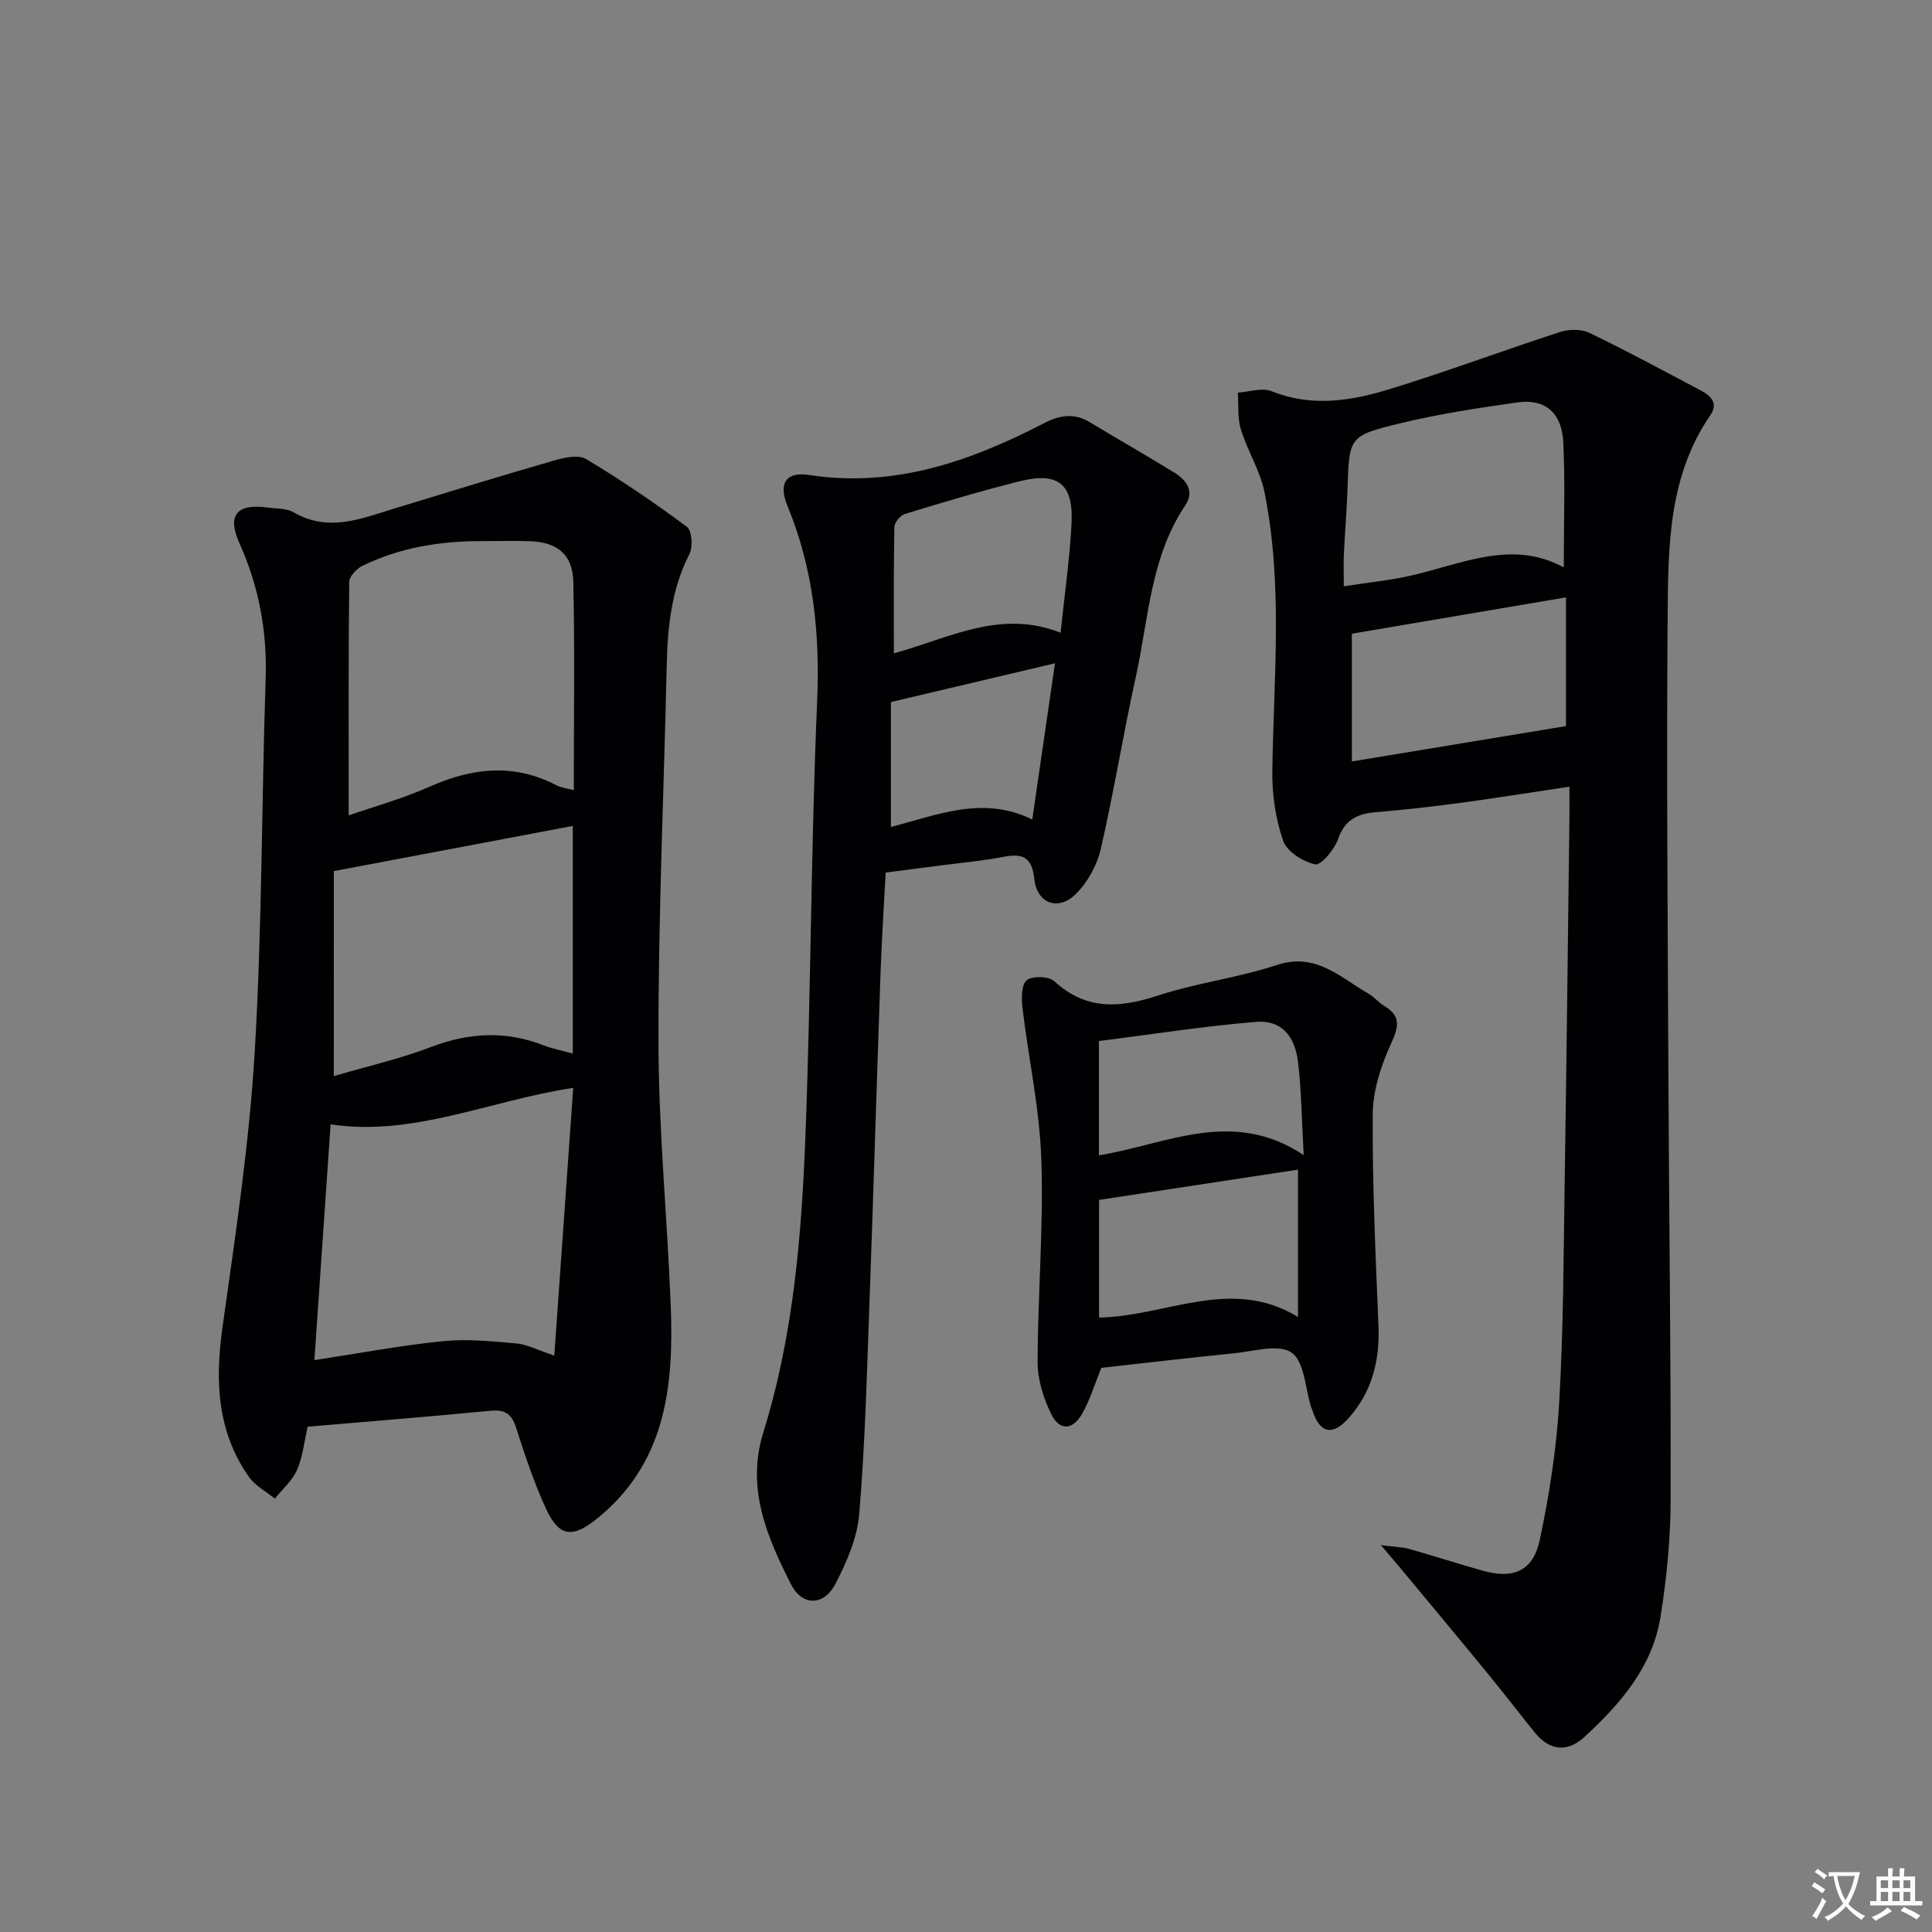
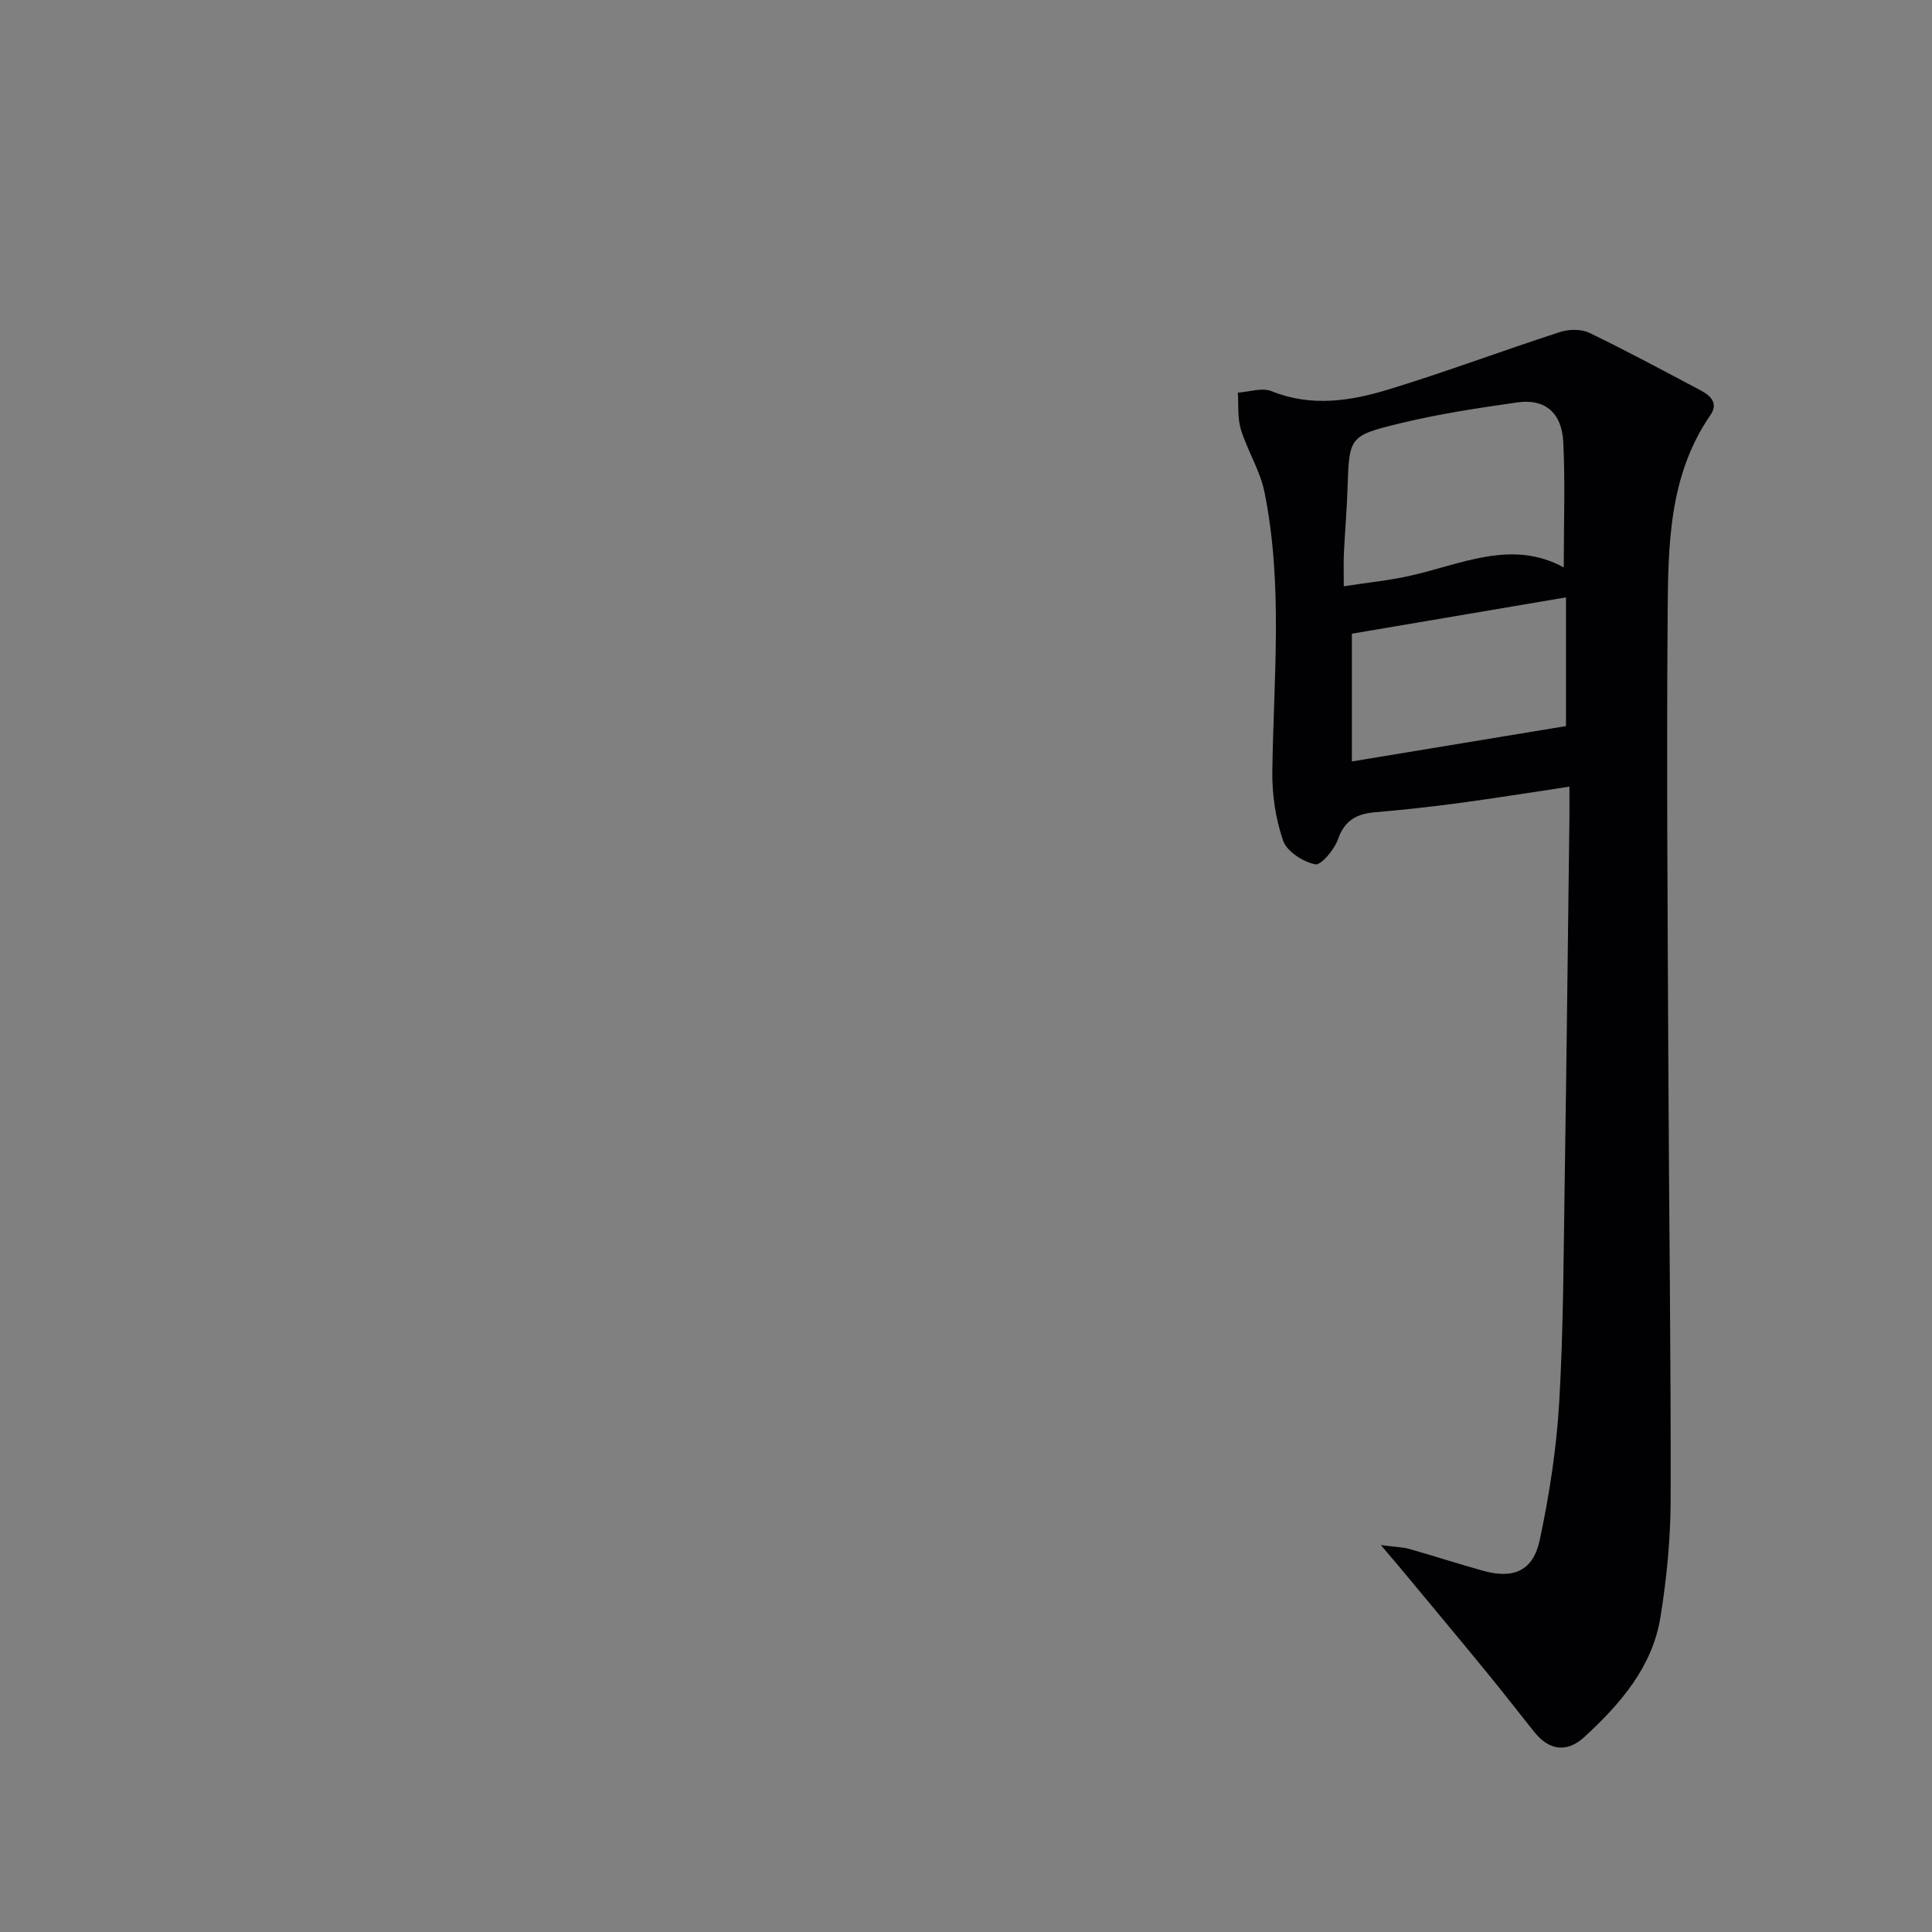
<svg xmlns="http://www.w3.org/2000/svg" enable-background="new 0 0 400 400" viewBox="0 0 400 400">
  <rect x="0" y="0" width="400" height="400" fill="#808080" stroke="none" />
-   <path d="m377.9 391.2c-.2.3-.4.5-.6.8-.7-.6-1.4-1-2.2-1.5.2-.3.4-.5.5-.8.6.4 1.4.8 2.3 1.5zm-1.8 6.1c-.2-.2-.5-.4-.9-.6.4-.6.8-1.2 1.2-1.9s.7-1.3.9-1.9c.3.3.5.5.8.7-.7 1.3-1.4 2.6-2 3.7zm2.2-9c-.3.3-.5.5-.6.8-.6-.6-1.3-1.1-2-1.5.3-.3.5-.5.6-.7.6.5 1.3.9 2 1.4zm.3.2v-.9h2 4.5c-.3 1.3-.6 2.5-1 3.6s-.9 2.1-1.4 3c.4.5 1 1 1.6 1.4s1.2.8 1.9 1.1c-.3.2-.5.4-.8.8-.4-.3-1-.7-1.6-1.2s-1.2-1.1-1.6-1.6c-.5.6-1.1 1.1-1.7 1.6s-1.4.9-2.1 1.4c-.1-.3-.3-.5-.7-.8.6-.2 1.2-.5 1.9-1s1.4-1.1 2-1.8c-.5-.8-.9-1.6-1.2-2.5s-.6-2-.8-3.2c-.4.1-.7.1-1 .1zm2.5 2.7c.3 1 .7 1.7 1 2.2.3-.5.6-1.1 1-2s.6-1.9.9-3h-3.2-.4c.1.9.3 1.8.7 2.8z" fill="#fbfafc" />
-   <path d="m396.5 388.5v1.5 3.6h1.5v.9c-.4 0-1 0-1.7 0h-7.9c-.5 0-.9 0-1.2 0v-.9h1.3v-3.5c0-.7 0-1.2 0-1.6h2.4c0-.8 0-1.4 0-1.7h1c0 .3-.1.8-.1 1.7h1.5c0-.8 0-1.4 0-1.7h1c0 .3-.1.9-.1 1.7zm-8.2 9.2c-.2-.3-.5-.5-.8-.8.8-.3 1.4-.6 1.9-.9s1-.7 1.4-1.1c.3.3.6.5.9.8-1.6 1-2.8 1.6-3.4 2zm2.6-6.8v-1.6h-1.5v1.6zm0 2.7v-1.9h-1.5v1.9zm2.4-2.7v-1.6h-1.5v1.6zm0 2.7v-1.9h-1.5v1.9zm.2 2 .7-.8c.4.2.9.5 1.6.8s1.3.7 1.8 1c-.3.3-.5.5-.8.8-.4-.3-1.5-1-3.3-1.8zm2-4.7v-1.6h-1.4v1.6zm0 2.7v-1.9h-1.4v1.9z" fill="#fbfafc" />
  <g fill="#010103">
-     <path d="m63.7 295.38c-.74 3.21-1.02 6.28-2.2 8.95-.98 2.22-3.02 3.98-4.59 5.95-1.82-1.49-4.09-2.67-5.39-4.53-6.61-9.44-7.01-19.91-5.45-31.01 2.66-18.9 5.52-37.85 6.66-56.87 1.54-25.73 1.42-51.55 2.27-77.32.33-9.85-1.4-19.12-5.43-28.09-2.61-5.81-.56-8.25 5.85-7.38 1.81.25 3.89.12 5.36.98 7.24 4.22 14.05 1.3 20.97-.81 10.95-3.34 21.89-6.72 32.88-9.88 2.14-.62 5.11-1.3 6.72-.33 7.19 4.31 14.16 9.04 20.88 14.05 1.05.78 1.25 4.17.49 5.66-3.76 7.37-4.51 15.2-4.69 23.25-.58 25.95-1.75 51.9-1.7 77.85.03 18.27 1.85 36.52 2.55 54.8.63 16.53-1.1 32.38-15.34 43.82-4.99 4.01-7.78 3.76-10.47-2.05-2.49-5.4-4.38-11.1-6.2-16.77-.91-2.85-2.22-3.86-5.27-3.57-12.53 1.21-25.11 2.2-37.9 3.3zm51.06-14.72c1.33-18.84 2.61-36.96 3.92-55.43-17.39 2.64-32.98 10.12-50.23 7.56-1.13 16.46-2.21 32.11-3.36 48.81 9.28-1.41 17.89-3.05 26.57-3.92 5.01-.51 10.15.01 15.2.46 2.22.18 4.35 1.34 7.9 2.52zm-42.57-111.85c5.04-1.75 11.12-3.43 16.82-5.96 8.83-3.93 17.44-4.84 26.25-.24.98.51 2.19.61 3.54.97 0-14.56.21-28.82-.1-43.08-.12-5.73-3.34-8.27-9.05-8.45-3.32-.11-6.65-.01-9.98-.02-8.56-.01-16.87 1.33-24.62 5.11-1.21.59-2.73 2.19-2.75 3.34-.17 16.06-.11 32.13-.11 48.33zm-3.08 53.99c7.01-2.06 13.78-3.6 20.2-6.05 7.84-2.99 15.43-3.37 23.24-.32 1.77.69 3.67 1.05 6.04 1.7 0-16.41 0-32.08 0-47.13-16.34 3.09-32.46 6.13-49.47 9.35-.01 12.9-.01 26.97-.01 42.45z" />
    <path d="m324.93 162.87c-8.1 1.21-15.45 2.4-22.83 3.39-5.76.77-11.54 1.41-17.33 1.9-3.81.32-6.36 1.6-7.75 5.59-.75 2.15-3.52 5.46-4.73 5.2-2.53-.53-5.87-2.66-6.64-4.91-1.57-4.54-2.3-9.61-2.23-14.44.28-19.27 2.24-38.59-1.62-57.7-.9-4.47-3.53-8.57-4.89-12.99-.73-2.38-.45-5.07-.63-7.62 2.35-.15 5.01-1.09 6.98-.3 8.28 3.34 16.45 2.03 24.4-.41 11.87-3.64 23.51-8.01 35.33-11.84 1.85-.6 4.4-.64 6.09.18 7.78 3.75 15.39 7.87 23.03 11.91 2.07 1.1 3.72 2.64 2 5.13-8.63 12.53-8.73 26.98-8.84 41.22-.25 31.48.01 62.96.15 94.43.13 29.63.54 59.26.47 88.89-.02 8.11-.82 16.3-2.11 24.31-1.67 10.34-8.31 17.96-15.73 24.8-3.52 3.25-7.22 2.9-10.31-.93-3.34-4.14-6.57-8.36-9.95-12.47-6-7.32-12.07-14.59-18.12-21.87-.9-1.08-1.82-2.15-3.77-4.44 2.95.38 4.48.4 5.9.8 5.11 1.44 10.16 3.1 15.28 4.52 6.27 1.74 10.35.03 11.71-6.39 2-9.38 3.47-18.96 4.03-28.53.88-15.11.89-30.26 1.13-45.4.39-25.13.66-50.26.98-75.39.02-1.97 0-3.94 0-6.64zm-1.17-45.39c0-9.4.31-17.69-.1-25.94-.31-6.13-3.81-9.03-9.47-8.23-8.2 1.17-16.43 2.41-24.47 4.37-10.49 2.55-10.37 2.87-10.73 13.5-.15 4.47-.54 8.94-.75 13.41-.1 2.06-.02 4.12-.02 6.79 5.12-.79 9.4-1.21 13.58-2.14 10.71-2.38 21.17-7.67 31.96-1.76zm-43.87 13.72v26.45c15.33-2.53 29.83-4.92 44.33-7.32 0-8.05 0-17.25 0-26.65-15.3 2.6-29.9 5.08-44.33 7.52z" />
-     <path d="m183.37 180.65c-.36 6.94-.8 13.54-1.04 20.15-.82 23.28-1.5 46.57-2.35 69.85-.52 14.29-.89 28.6-2.09 42.84-.41 4.93-2.59 9.93-4.91 14.41-2.41 4.64-6.9 4.68-9.23.08-4.98-9.82-9.3-19.9-5.71-31.44 6.29-20.17 7.95-41.08 8.74-62 1.13-29.77 1.12-59.58 2.4-89.34.6-14.06-.77-27.44-6.14-40.45-1.91-4.63-.38-7.15 4.46-6.41 17.73 2.72 33.46-2.87 48.74-10.76 3.17-1.64 6.2-2.11 9.42-.15 5.82 3.53 11.74 6.88 17.53 10.45 2.48 1.53 4.14 3.88 2.23 6.71-7.25 10.79-7.61 23.53-10.27 35.59-2.61 11.83-4.53 23.81-7.25 35.61-.77 3.35-2.72 6.89-5.16 9.3-3.63 3.61-8.06 1.99-8.6-3.11-.5-4.73-2.58-5.33-6.56-4.55-4.06.8-8.22 1.15-12.33 1.69-3.91.5-7.83 1-11.88 1.53zm36.22-49.65c.88-8.52 1.91-15.57 2.26-22.65.41-8.13-2.76-10.69-10.65-8.73-8.03 2-15.96 4.39-23.88 6.8-.94.29-2.13 1.76-2.15 2.71-.17 8.45-.1 16.91-.1 26.14 11.57-3.2 22.07-9.18 34.52-4.27zm-35.14 14.35v25.86c9.6-2.45 19.01-6.58 29.27-1.54 1.67-11.49 3.19-21.92 4.7-32.34-11.34 2.68-22.24 5.25-33.97 8.02z" />
-     <path d="m228.02 283.2c-1.4 3.43-2.36 6.64-3.97 9.49-1.94 3.43-4.67 3.59-6.38.13-1.63-3.29-2.85-7.19-2.84-10.81.02-13.97 1.24-27.96.77-41.9-.35-10.52-2.66-20.97-3.91-31.48-.23-1.92-.23-4.79.89-5.69 1.17-.94 4.57-.83 5.71.22 6.64 6.1 13.65 5.52 21.55 2.93 8-2.62 16.52-3.65 24.5-6.29 8.15-2.7 13.16 2.61 19.06 5.97 1.14.65 2.01 1.79 3.14 2.46 3.54 2.11 3.09 4.29 1.47 7.82-2.08 4.55-3.77 9.74-3.8 14.66-.1 14.63.6 29.27 1.19 43.9.29 7.15-1.38 13.58-6.13 18.94-3.45 3.89-6.08 3.19-7.59-1.69-.05-.16-.15-.3-.2-.45-1.25-3.93-1.38-9.47-4.07-11.36-2.68-1.87-7.94-.25-12.04.15-9.09.9-18.15 1.98-27.35 3zm40.72-41.04c-14.19 2.16-27.71 4.22-41.19 6.27v24.36c13.94-.25 27.26-8.58 41.19-.13 0-10.9 0-20.5 0-30.5zm-41.22-26.62v23.66c14.1-2.3 27.66-9.86 42.4-.04-.43-7.67-.48-13.48-1.17-19.21-.67-5.65-3.58-8.8-8.7-8.38-10.84.89-21.62 2.59-32.53 3.97z" />
  </g>
</svg>